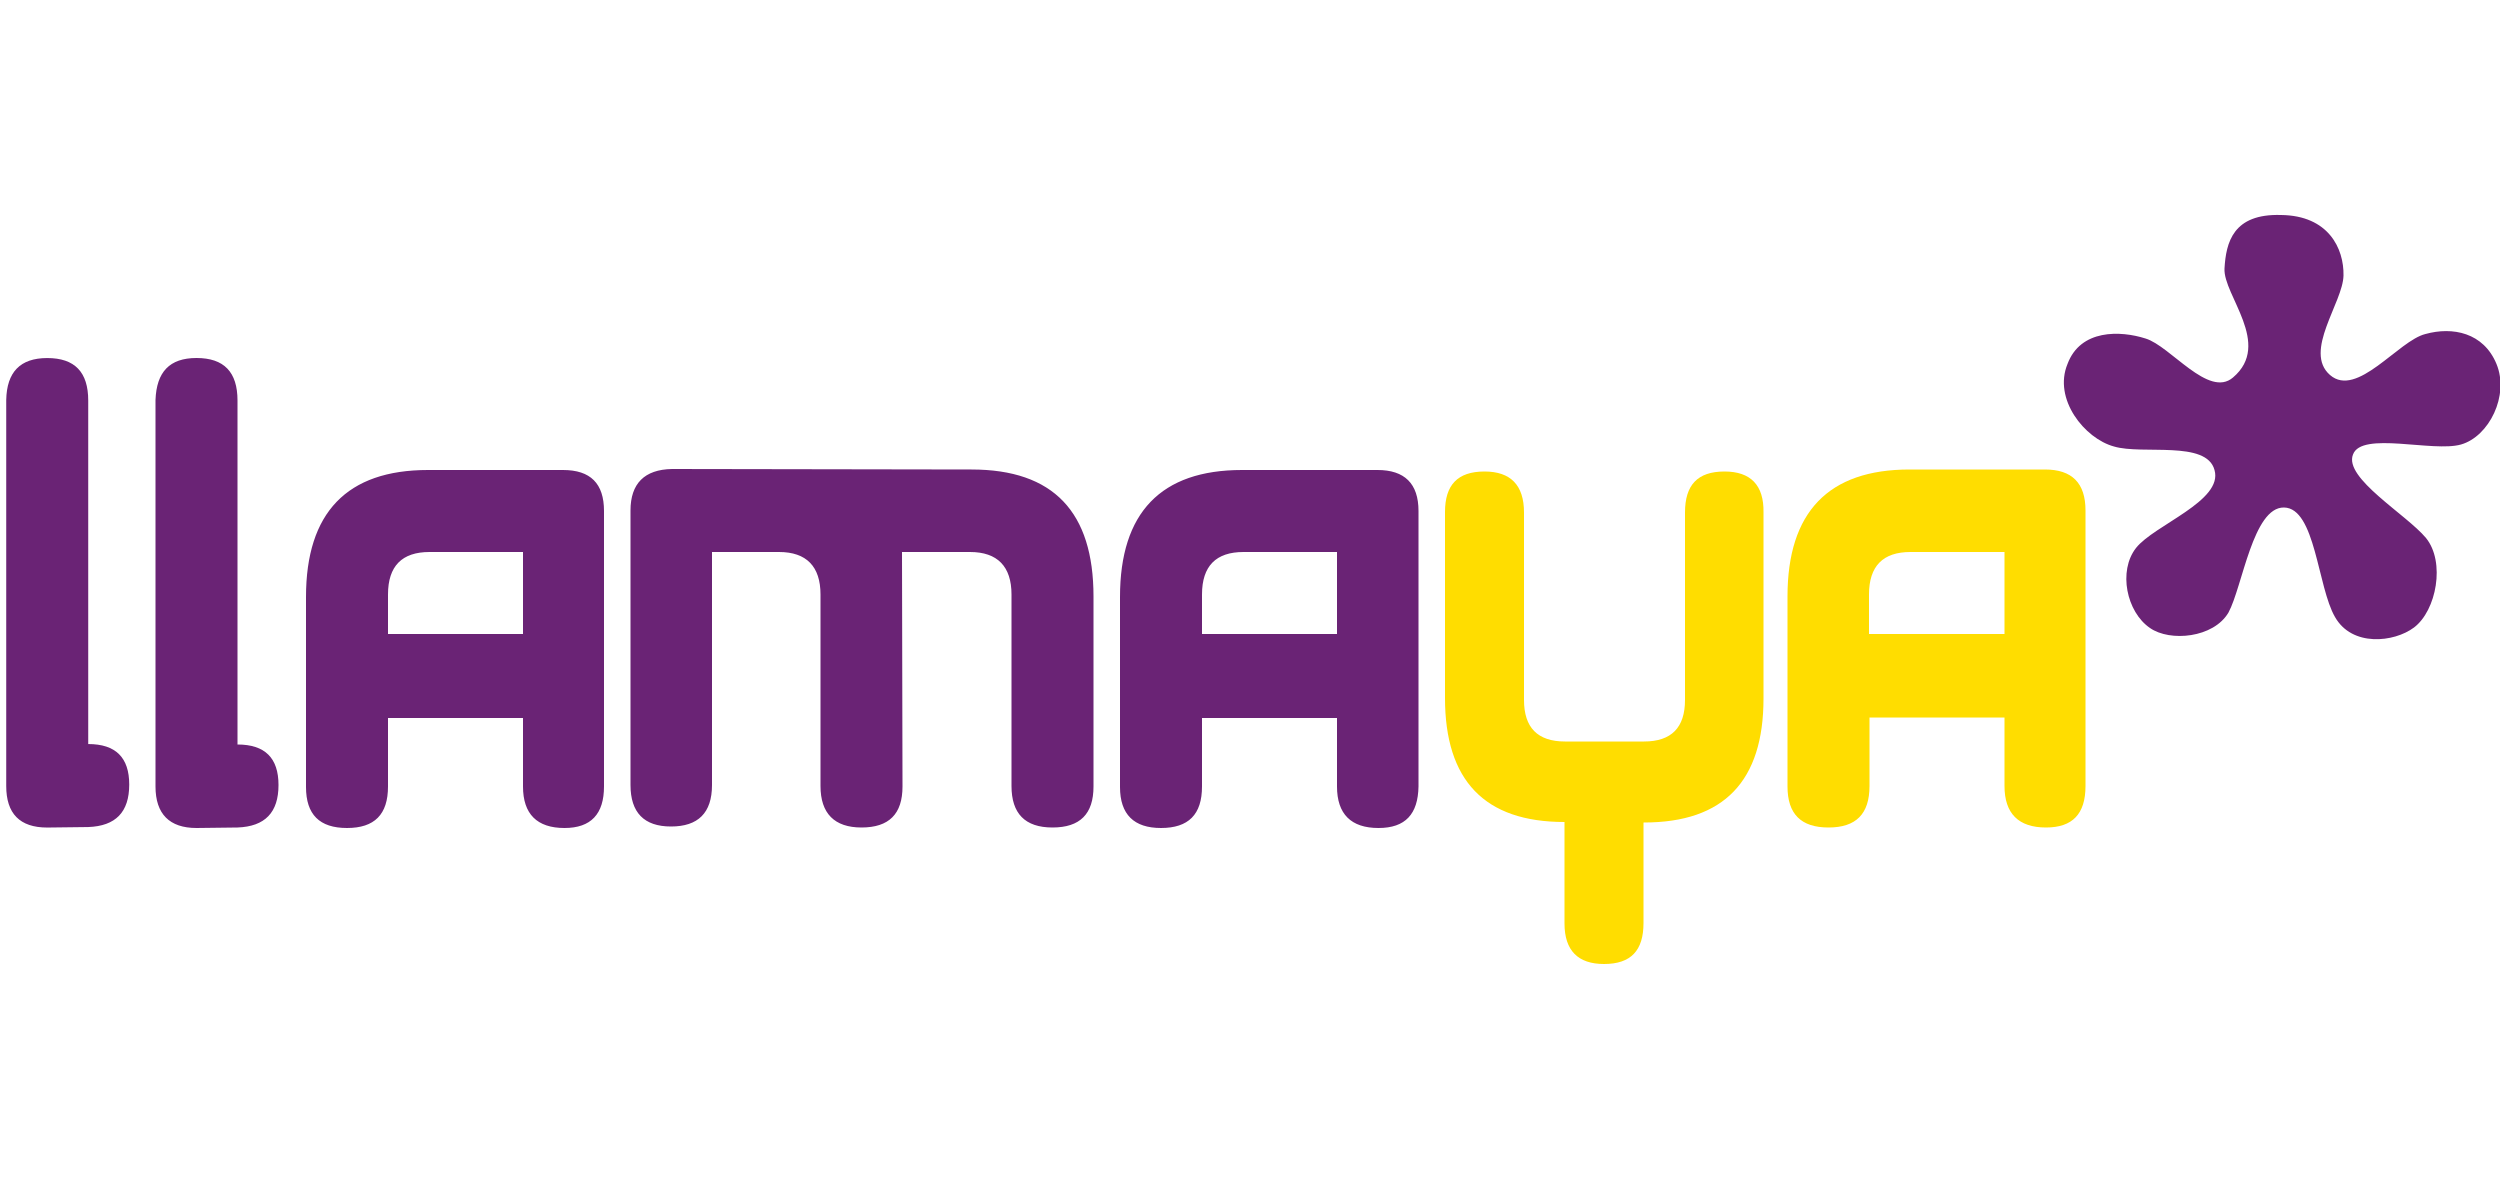
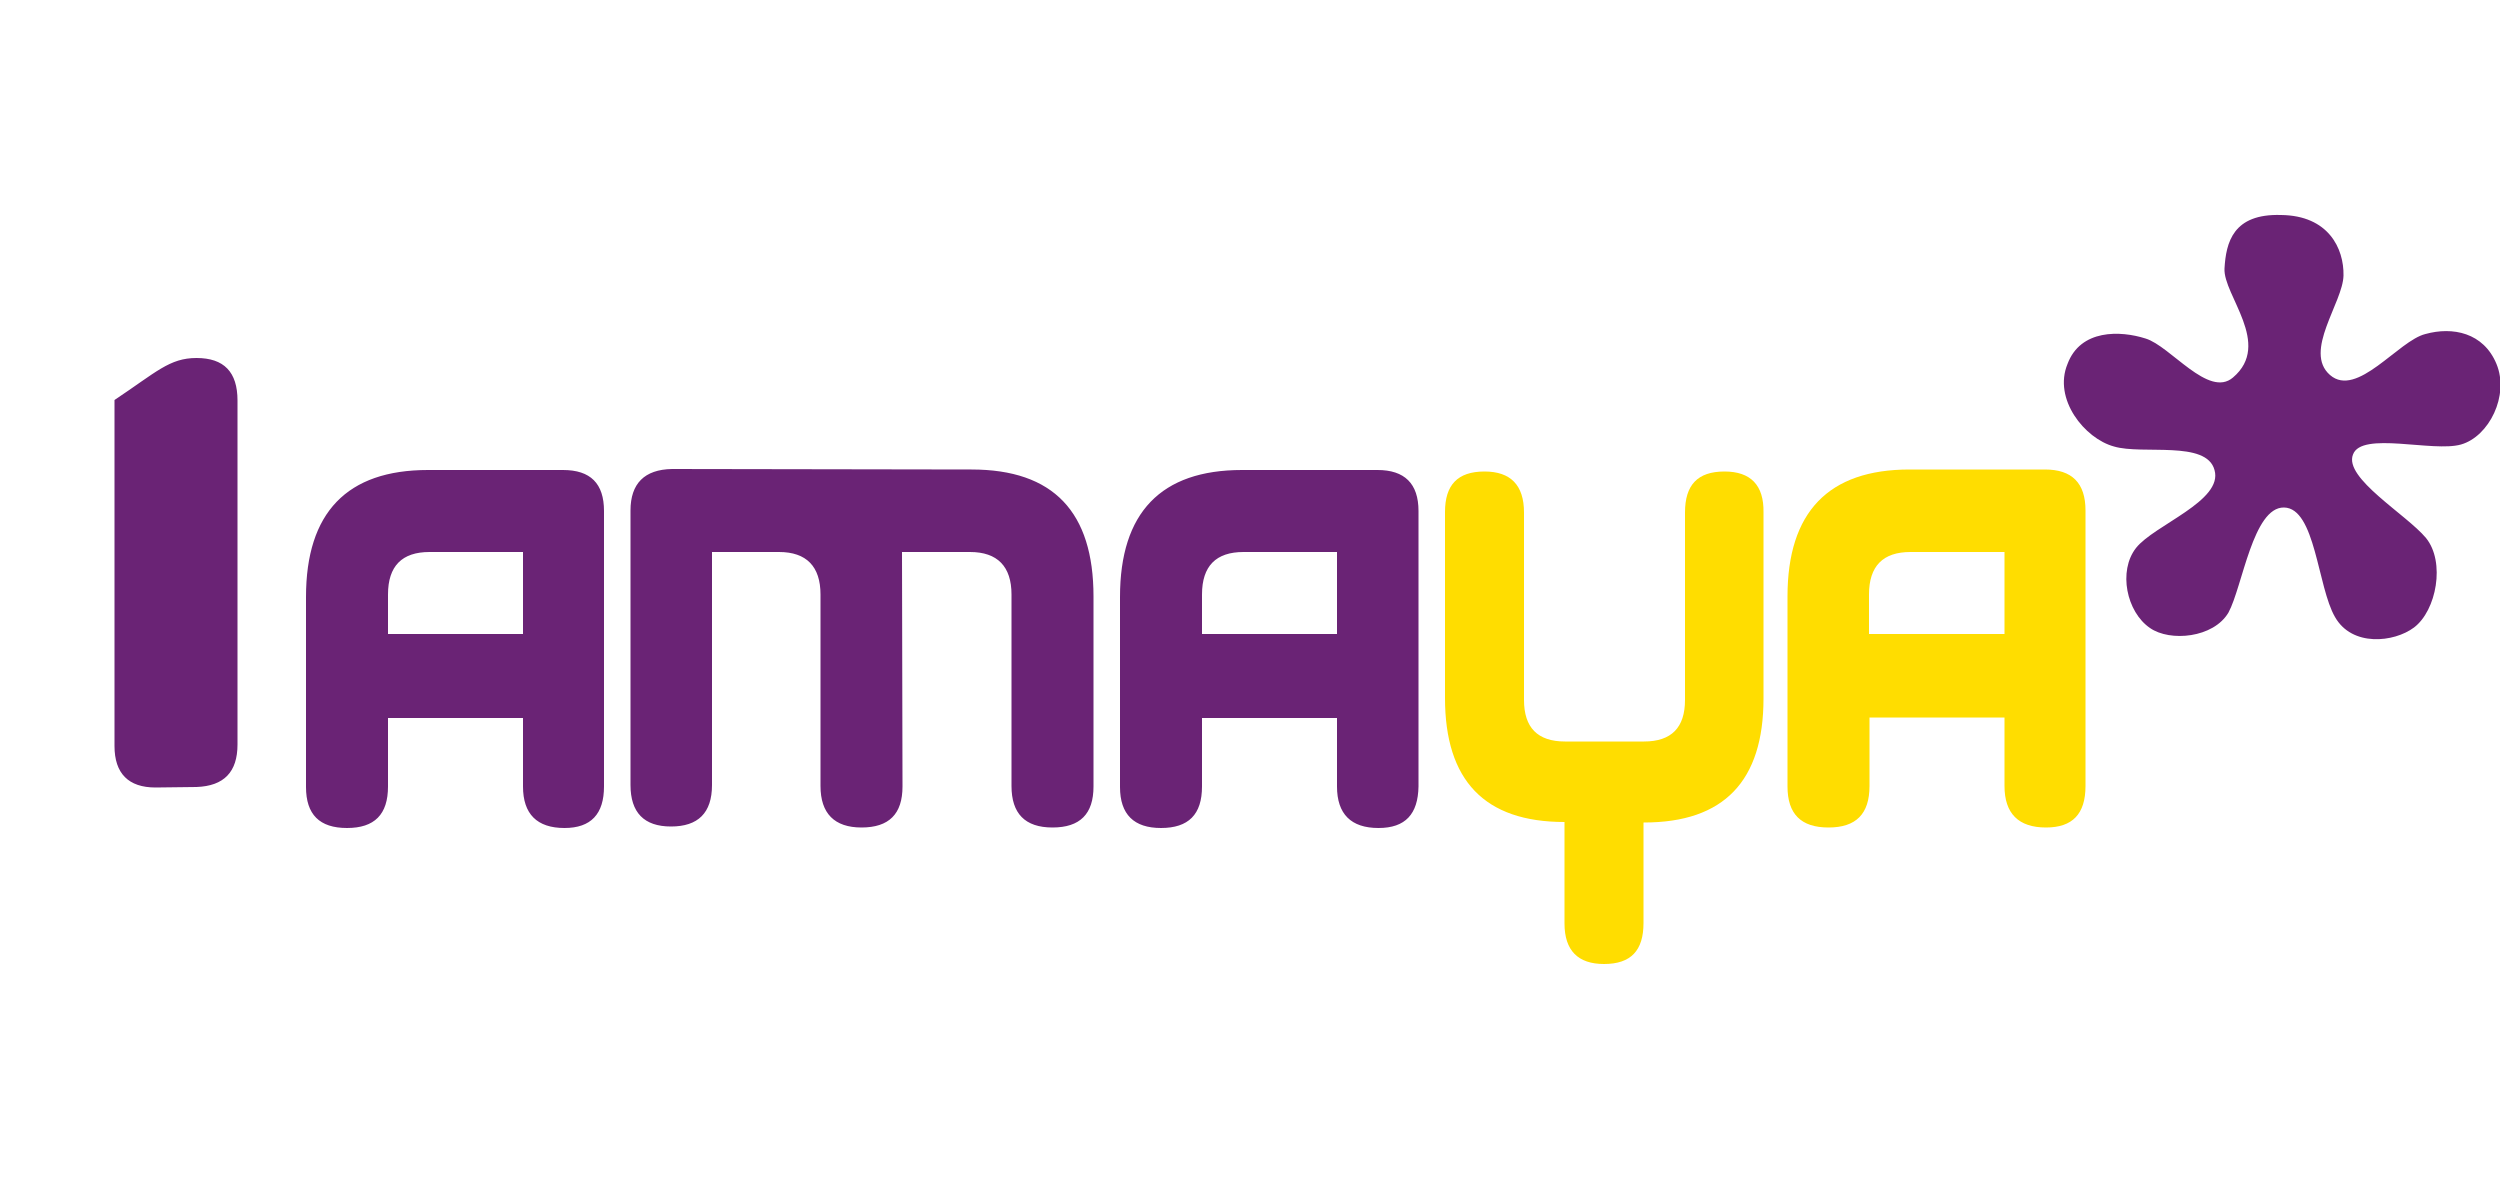
<svg xmlns="http://www.w3.org/2000/svg" version="1.1" id="Слой_1" x="0px" y="0px" viewBox="0 0 500 237.6" style="enable-background:new 0 0 500 237.6;" xml:space="preserve">
  <style type="text/css">
	.st0{fill-rule:evenodd;clip-rule:evenodd;fill:#6A2375;}
	.st1{fill-rule:evenodd;clip-rule:evenodd;fill:#FFDD00;}
</style>
  <g>
    <g transform="translate(18.345 22.809)">
-       <path class="st0" d="M-8.9,48.8c5.5,0,8.2,2.8,8.2,8.5V126c5.5,0,8.2,2.7,8.2,8.1c0,5.5-2.7,8.3-8.2,8.5l-8.2,0.1    c-5.5,0-8.2-2.8-8.2-8.3V57.2C-17,51.6-14.3,48.8-8.9,48.8" />
-     </g>
-     <path class="st0" d="M39.3,71.6c5.5,0,8.2,2.8,8.2,8.5v68.8c5.5,0,8.2,2.7,8.2,8.1c0,5.5-2.7,8.3-8.2,8.5l-8.2,0.1   c-5.4,0-8.2-2.8-8.2-8.3V80C31.3,74.4,33.9,71.6,39.3,71.6 M104.6,126.8v-16.4H85.9c-5.5,0-8.3,2.8-8.3,8.5v7.9L104.6,126.8   L104.6,126.8z M112.9,165.6c-5.5,0-8.3-2.8-8.3-8.3v-13.7h-27v13.7c0,5.6-2.7,8.3-8.2,8.3s-8.2-2.7-8.2-8.2v-38   c0-16.9,8.2-25.4,24.4-25.4h27c5.5,0,8.2,2.7,8.2,8.2v55.1C120.8,162.8,118.2,165.6,112.9,165.6z M194.3,93.9   c16.4,0,24.4,8.5,24.4,25.4v38c0,5.5-2.7,8.2-8.2,8.2c-5.5,0-8.2-2.8-8.2-8.3v-38.3c0-5.6-2.8-8.5-8.3-8.5h-13.6l0.1,46.9   c0,5.5-2.7,8.2-8.2,8.2c-5.4,0-8.2-2.8-8.2-8.3v-38.3c0-5.6-2.8-8.5-8.3-8.5h-13.4V157c0,5.6-2.8,8.3-8.2,8.3s-8.1-2.8-8.1-8.3   v-54.9c0-5.4,2.8-8.2,8.3-8.3L194.3,93.9L194.3,93.9z M267.4,126.8v-16.4h-18.7c-5.5,0-8.3,2.8-8.3,8.5v7.9L267.4,126.8   L267.4,126.8z M275.7,165.6c-5.5,0-8.3-2.8-8.3-8.3v-13.7h-27v13.7c0,5.6-2.7,8.3-8.2,8.3c-5.4,0-8.2-2.7-8.2-8.2v-38   c0-16.9,8.2-25.4,24.4-25.4h27.1c5.4,0,8.2,2.7,8.2,8.2v55.1C283.6,162.8,281.1,165.6,275.7,165.6z M429.1,67.7   c5,1.5,12.6,12,17.5,7.8c7.9-6.7-2-16.5-1.7-21.8c0.3-5.2,1.7-11,11.3-10.7c9.5,0.1,12.6,6.7,12.5,12.1c-0.1,5.4-8.1,15.2-2.7,19.9   c5.4,4.7,13.7-6.9,19.1-8.2c5.4-1.5,11.6-0.3,14.2,6c2.6,6.3-1.5,14.5-7.1,16.1c-5.6,1.6-19.9-2.7-21.6,2   c-1.9,4.7,10.7,12,14.6,16.7c3.9,4.8,2.1,14.5-2.4,17.9c-4,3-12.4,3.9-15.8-2.1c-3.5-6-3.9-21.8-10.2-21.9   c-6.2-0.1-8.3,15.8-11.1,21c-3,5.1-11.7,5.9-15.7,3.1c-4.7-3.2-6.4-11.4-2.8-16c3.6-4.6,17.5-9.4,15.7-15.6c-1.6-6-14.4-3-20.1-4.7   c-5.9-1.6-12.2-9.5-9.3-16.5C416.1,65.8,424.1,66.1,429.1,67.7" />
+       </g>
+     <path class="st0" d="M39.3,71.6c5.5,0,8.2,2.8,8.2,8.5v68.8c0,5.5-2.7,8.3-8.2,8.5l-8.2,0.1   c-5.4,0-8.2-2.8-8.2-8.3V80C31.3,74.4,33.9,71.6,39.3,71.6 M104.6,126.8v-16.4H85.9c-5.5,0-8.3,2.8-8.3,8.5v7.9L104.6,126.8   L104.6,126.8z M112.9,165.6c-5.5,0-8.3-2.8-8.3-8.3v-13.7h-27v13.7c0,5.6-2.7,8.3-8.2,8.3s-8.2-2.7-8.2-8.2v-38   c0-16.9,8.2-25.4,24.4-25.4h27c5.5,0,8.2,2.7,8.2,8.2v55.1C120.8,162.8,118.2,165.6,112.9,165.6z M194.3,93.9   c16.4,0,24.4,8.5,24.4,25.4v38c0,5.5-2.7,8.2-8.2,8.2c-5.5,0-8.2-2.8-8.2-8.3v-38.3c0-5.6-2.8-8.5-8.3-8.5h-13.6l0.1,46.9   c0,5.5-2.7,8.2-8.2,8.2c-5.4,0-8.2-2.8-8.2-8.3v-38.3c0-5.6-2.8-8.5-8.3-8.5h-13.4V157c0,5.6-2.8,8.3-8.2,8.3s-8.1-2.8-8.1-8.3   v-54.9c0-5.4,2.8-8.2,8.3-8.3L194.3,93.9L194.3,93.9z M267.4,126.8v-16.4h-18.7c-5.5,0-8.3,2.8-8.3,8.5v7.9L267.4,126.8   L267.4,126.8z M275.7,165.6c-5.5,0-8.3-2.8-8.3-8.3v-13.7h-27v13.7c0,5.6-2.7,8.3-8.2,8.3c-5.4,0-8.2-2.7-8.2-8.2v-38   c0-16.9,8.2-25.4,24.4-25.4h27.1c5.4,0,8.2,2.7,8.2,8.2v55.1C283.6,162.8,281.1,165.6,275.7,165.6z M429.1,67.7   c5,1.5,12.6,12,17.5,7.8c7.9-6.7-2-16.5-1.7-21.8c0.3-5.2,1.7-11,11.3-10.7c9.5,0.1,12.6,6.7,12.5,12.1c-0.1,5.4-8.1,15.2-2.7,19.9   c5.4,4.7,13.7-6.9,19.1-8.2c5.4-1.5,11.6-0.3,14.2,6c2.6,6.3-1.5,14.5-7.1,16.1c-5.6,1.6-19.9-2.7-21.6,2   c-1.9,4.7,10.7,12,14.6,16.7c3.9,4.8,2.1,14.5-2.4,17.9c-4,3-12.4,3.9-15.8-2.1c-3.5-6-3.9-21.8-10.2-21.9   c-6.2-0.1-8.3,15.8-11.1,21c-3,5.1-11.7,5.9-15.7,3.1c-4.7-3.2-6.4-11.4-2.8-16c3.6-4.6,17.5-9.4,15.7-15.6c-1.6-6-14.4-3-20.1-4.7   c-5.9-1.6-12.2-9.5-9.3-16.5C416.1,65.8,424.1,66.1,429.1,67.7" />
    <path class="st1" d="M400.9,126.8v-16.4h-18.8c-5.5,0-8.3,2.8-8.3,8.5v7.9L400.9,126.8 M409.2,165.5c-5.5,0-8.3-2.8-8.3-8.3v-13.7   h-27v13.7c0,5.6-2.7,8.3-8.2,8.3s-8.2-2.7-8.2-8.2v-38c0-16.9,8.2-25.4,24.4-25.4h27.1c5.4,0,8.1,2.7,8.1,8.2v55.1   C417.1,162.8,414.5,165.5,409.2,165.5 M344.9,94.3c-5.4,0-7.9,2.7-7.9,8.2v37.5c0,5.5-2.7,8.3-8.2,8.3h-15.8   c-5.5,0-8.2-2.8-8.2-8.3v-37.5c0-5.5-2.7-8.2-7.9-8.2c-5.4,0-7.9,2.7-7.9,8.1v37.2c0,16.5,7.9,24.8,23.9,24.8l0,0v20.3   c0,5.4,2.7,8.1,7.9,8.1c5.4,0,7.9-2.7,7.9-8.2v-20.1h0.1c16,0,23.9-8.3,23.9-24.8v-37.2C352.8,97,350.1,94.3,344.9,94.3" />
  </g>
</svg>